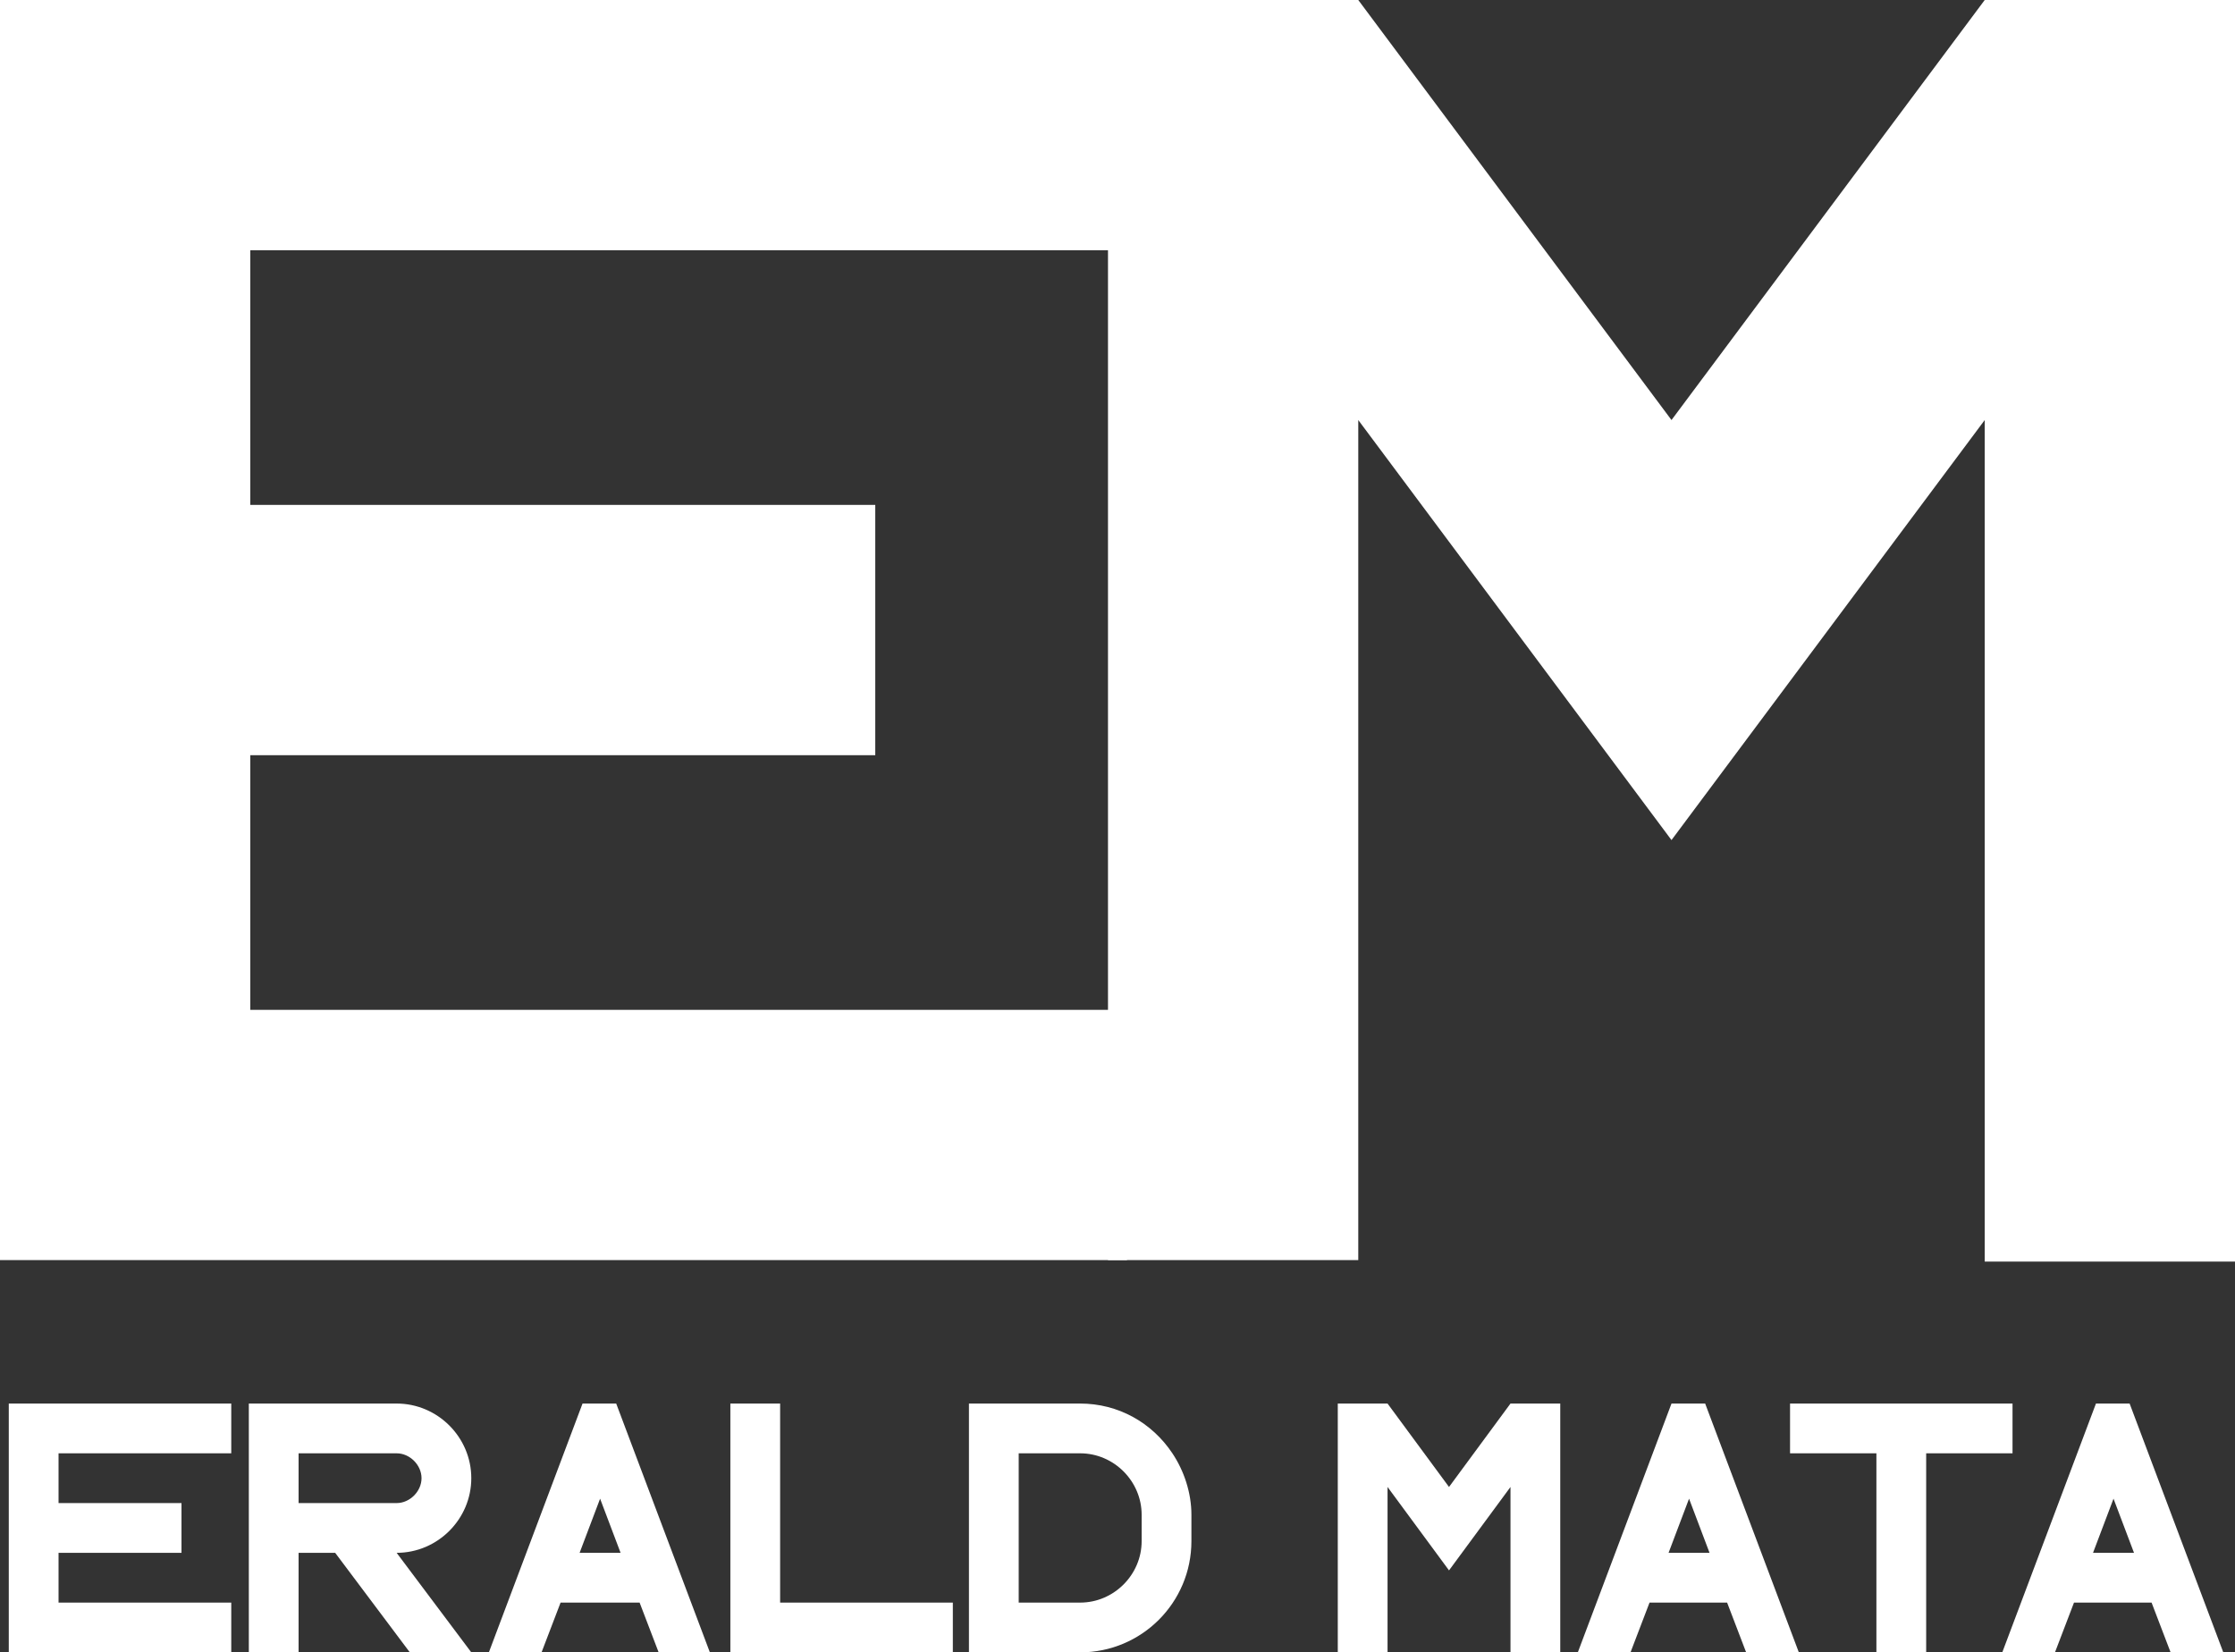
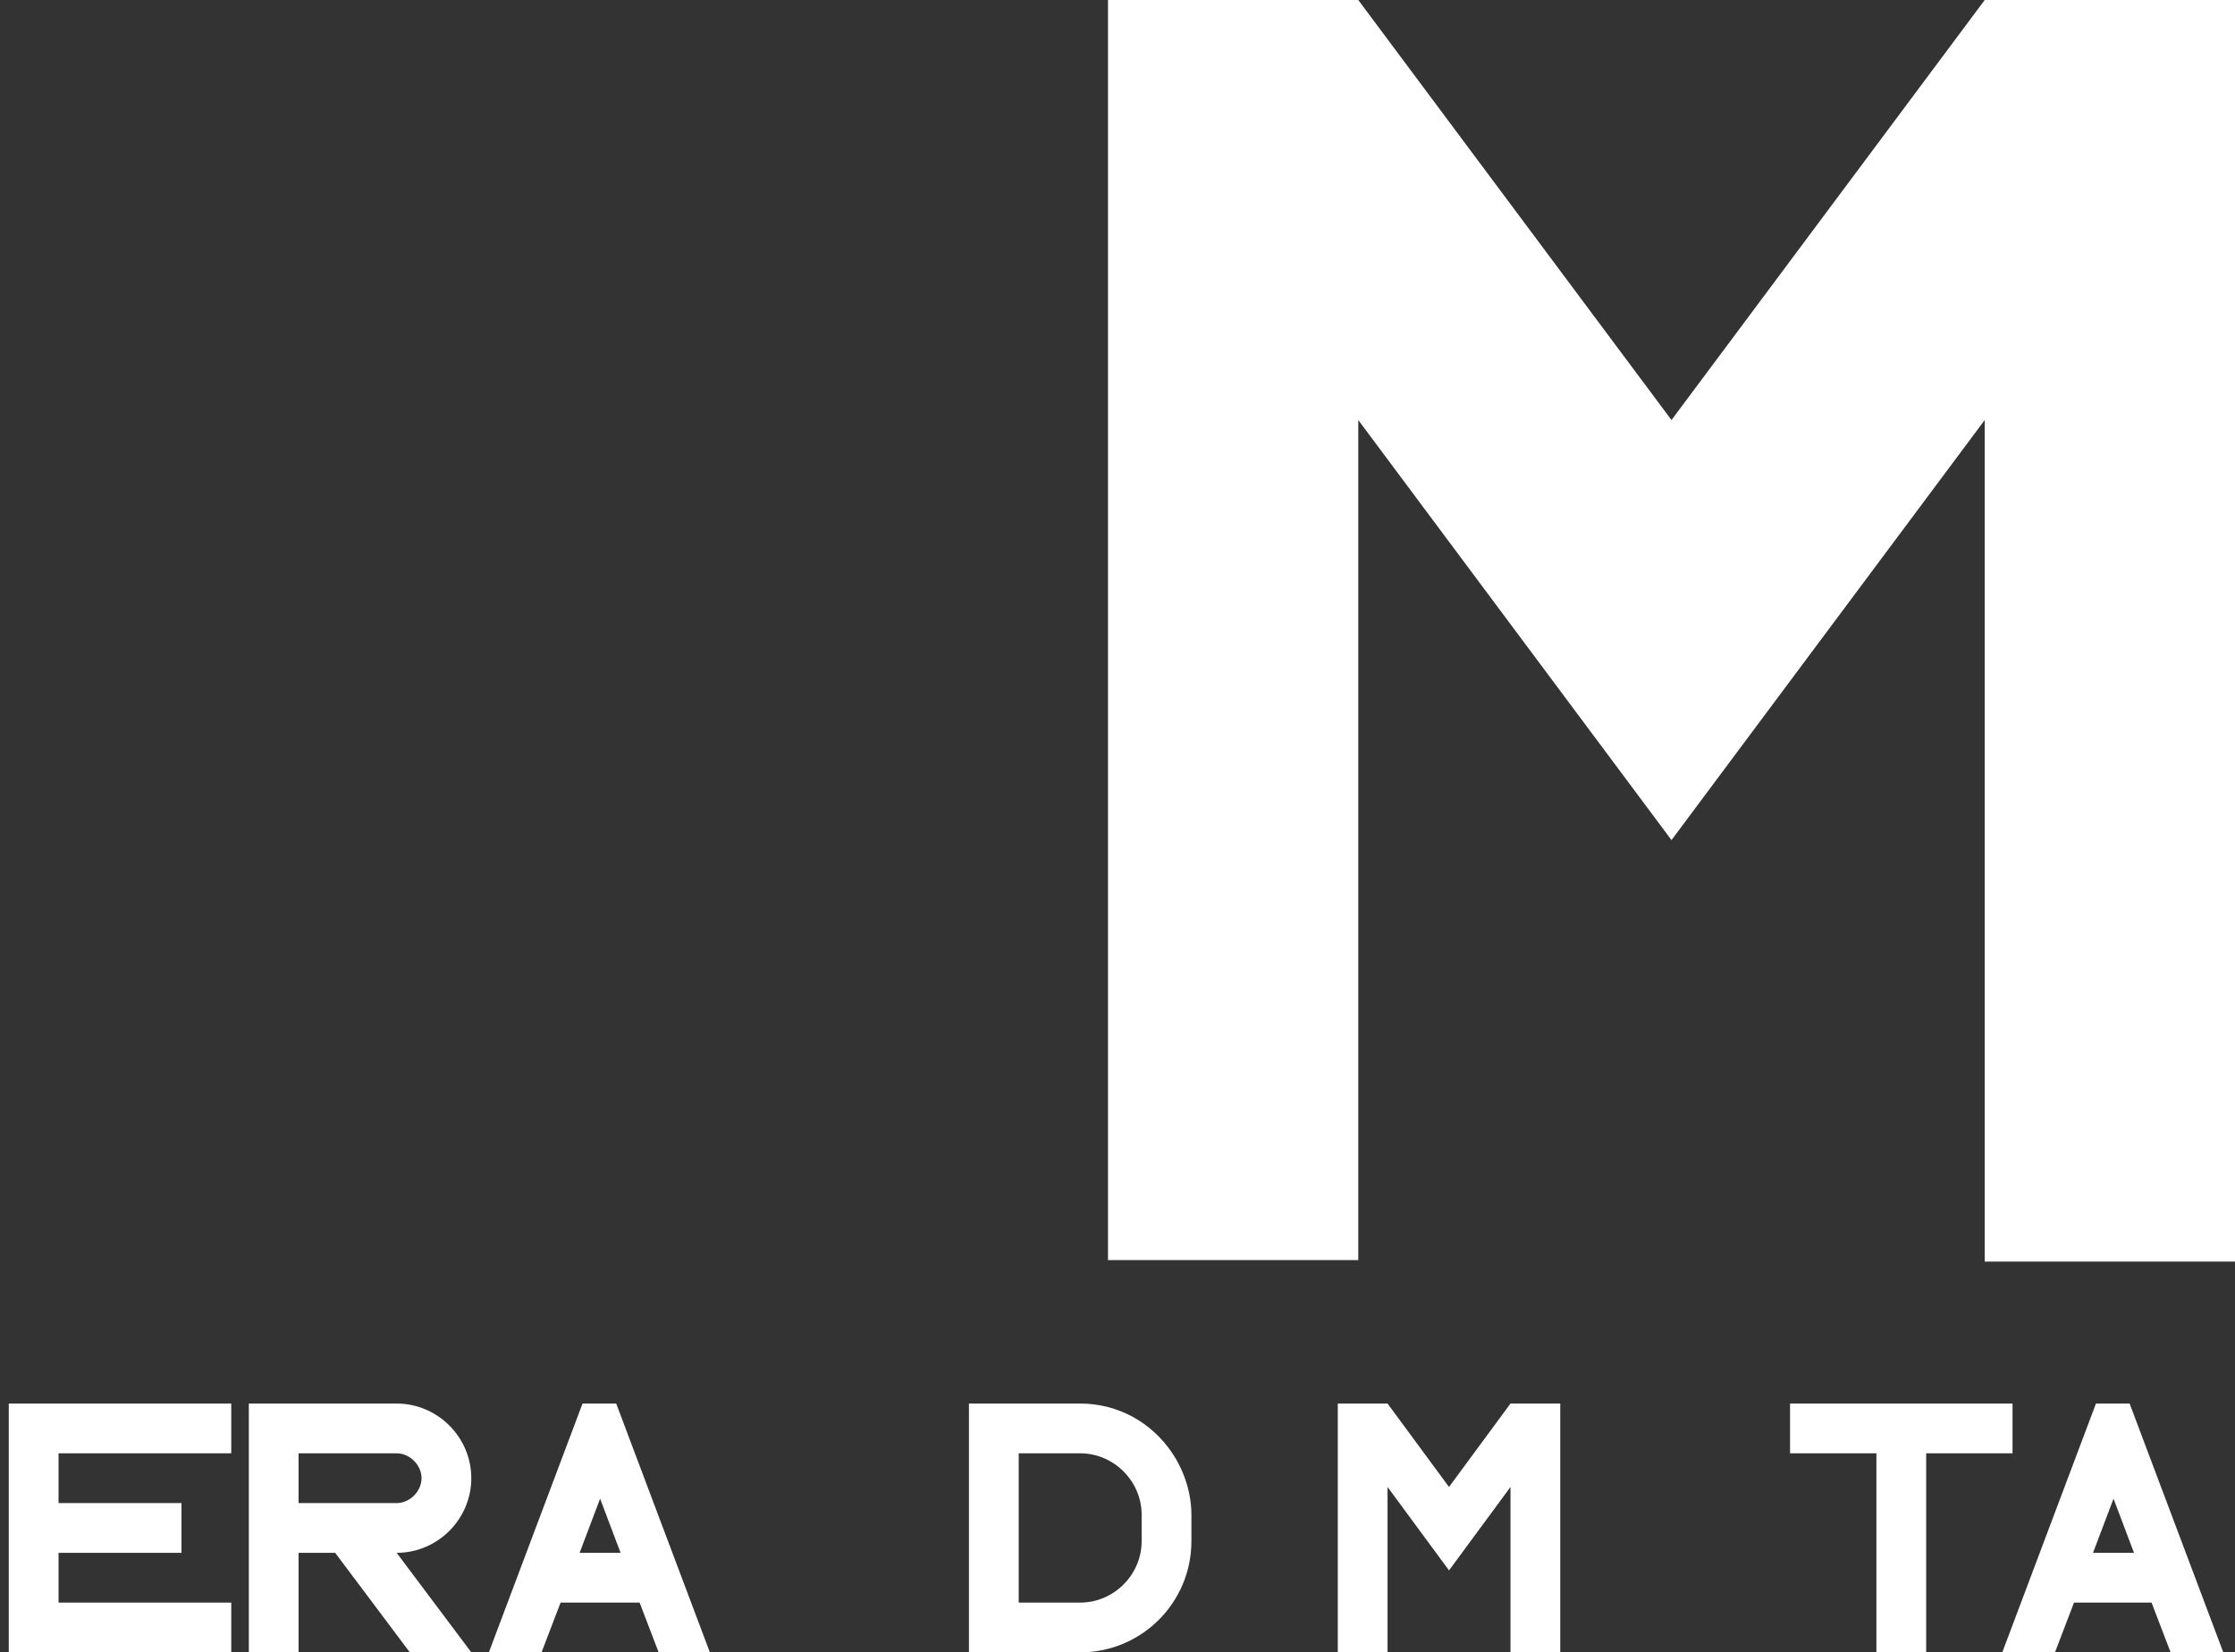
<svg xmlns="http://www.w3.org/2000/svg" version="1.1" id="Layer_1" x="0px" y="0px" viewBox="0 0 152.7 112.9" style="enable-background:new 0 0 152.7 112.9;" xml:space="preserve">
  <rect x="0" y="0" width="152.7" height="112.9" fill="#333333" stroke="none" />
  <style type="text/css">
	.st0{fill:#FFFFFF;}
</style>
  <g>
-     <path class="st0" d="M77,0v17.1c-20,0-39.9,0-59.9,0v17.4c14.2,0,28.5,0,42.7,0v17.1H17.1V69H77v17.1c-25.7,0-51.3,0-77,0V0H77z" />
    <path class="st0" d="M135.6,0h17.1v86.2h-17.1V28.7l-21.4,28.7L92.8,28.7v57.4H75.7V0h17.1l21.4,28.7L135.6,0z" />
  </g>
  <g>
    <path class="st0" d="M15.8,95.9v3.4c-3.9,0-7.9,0-11.8,0v3.4c2.8,0,5.6,0,8.4,0v3.4H4v3.4h11.8v3.4c-5.1,0-10.1,0-15.2,0v-17H15.8z   " />
    <path class="st0" d="M22.9,106.1h-2.5v6.8H17v-17h10.1c2.8,0,5.1,2.3,5.1,5.1c0,2.8-2.3,5.1-5.1,5.1l5.1,6.8H28L22.9,106.1z    M28.8,101c0-0.9-0.8-1.7-1.7-1.7h-6.7v3.4h6.7C28,102.7,28.8,101.9,28.8,101z" />
    <path class="st0" d="M38.3,109.5l-1.3,3.4h-3.6v0l6.4-17h2.3l6.4,17l0,0H45l-1.3-3.4H38.3z M41,102.4l-1.4,3.7h2.8L41,102.4z" />
-     <path class="st0" d="M53.3,109.5c3.9,0,7.9,0,11.8,0v3.4H49.9v-17h3.4V109.5z" />
    <path class="st0" d="M81.4,103.5v1.8c0,4.2-3.4,7.6-7.6,7.6h-7.6v-17h7.6c2.6,0,4.9,1.3,6.3,3.4C80.9,100.5,81.4,102,81.4,103.5z    M69.6,109.5h4.2c2.3,0,4.2-1.9,4.2-4.2v-1.8c0-2.3-1.9-4.2-4.2-4.2h-4.2V109.5z" />
    <path class="st0" d="M103.2,95.9h3.4v17h-3.4v-11.3l-4.2,5.7l-4.2-5.7v11.3h-3.4v-17h3.4l4.2,5.7L103.2,95.9z" />
-     <path class="st0" d="M112.7,109.5l-1.3,3.4h-3.6v0l6.4-17h2.3l6.4,17l0,0h-3.6l-1.3-3.4H112.7z M115.4,102.4l-1.4,3.7h2.8   L115.4,102.4z" />
    <path class="st0" d="M122.3,99.3v-3.4c5.1,0,10.1,0,15.2,0v3.4h-5.9v13.6h-3.4V99.3H122.3z" />
    <path class="st0" d="M141.7,109.5l-1.3,3.4h-3.6v0l6.4-17h2.3l6.4,17l0,0h-3.6l-1.3-3.4H141.7z M144.4,102.4l-1.4,3.7h2.8   L144.4,102.4z" />
  </g>
</svg>